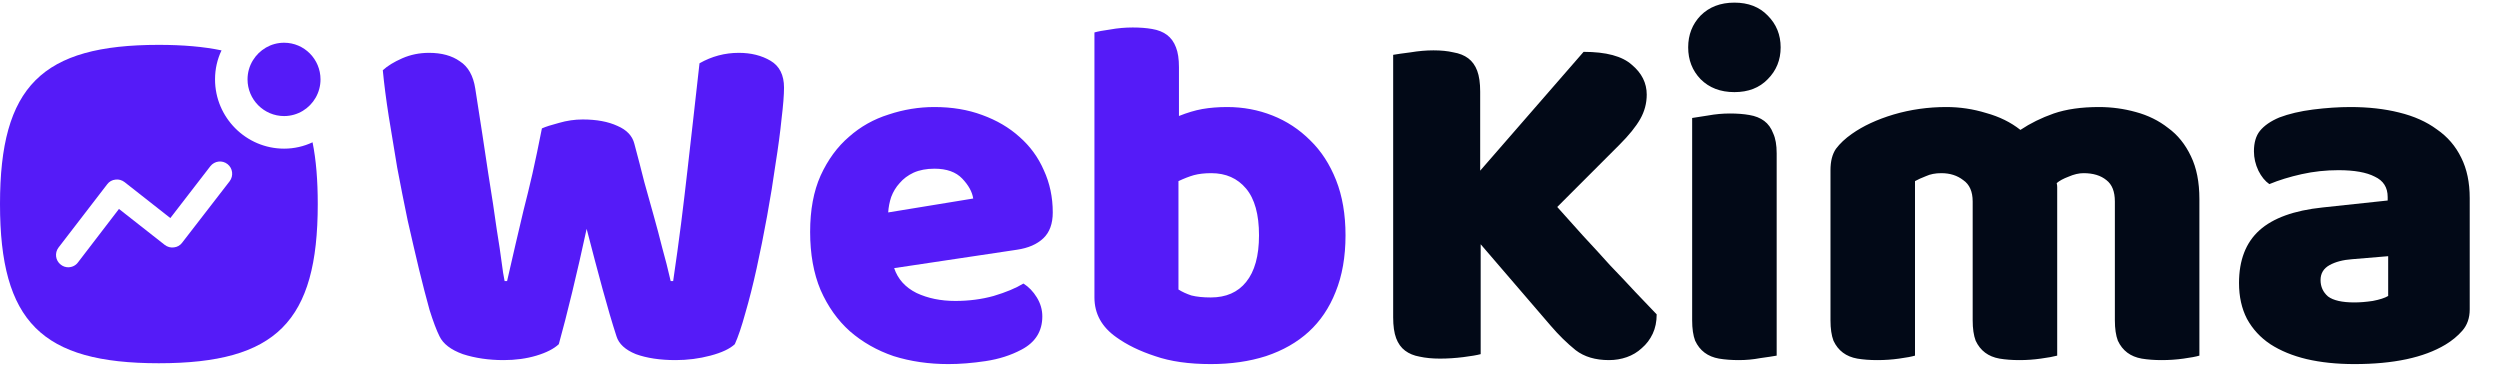
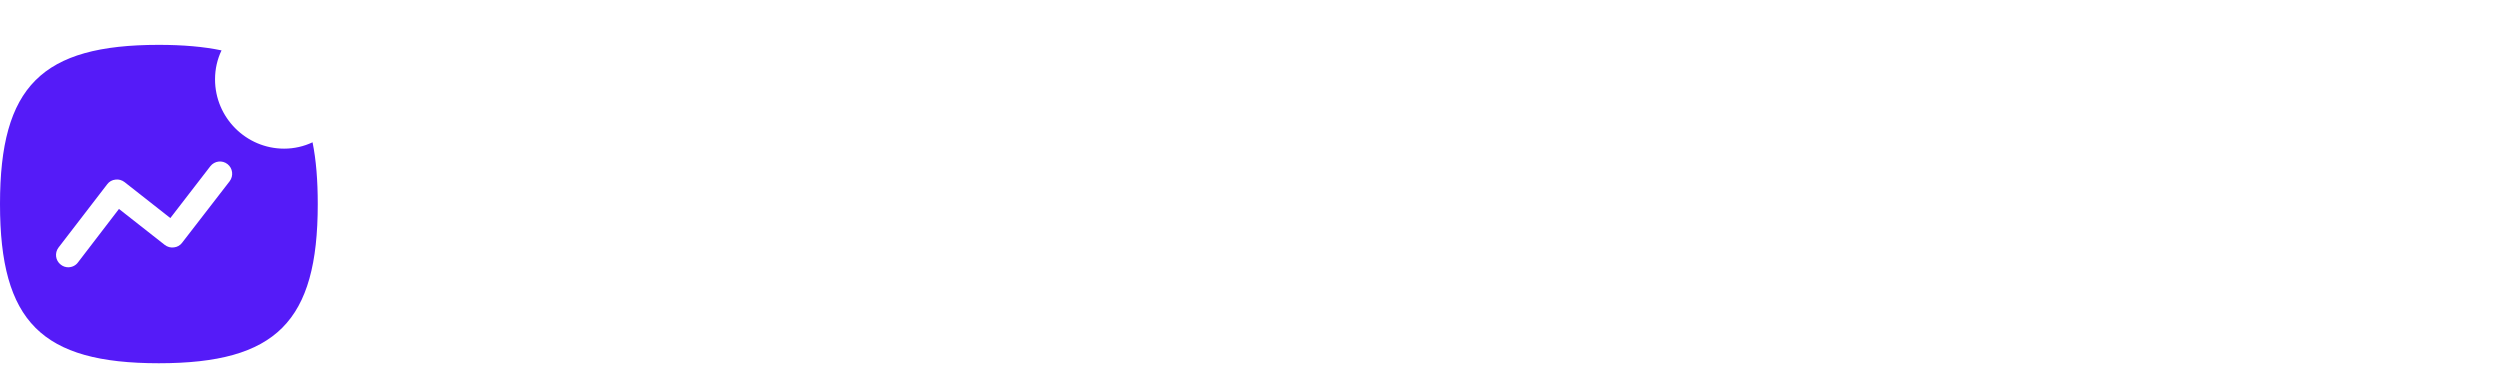
<svg xmlns="http://www.w3.org/2000/svg" width="351" height="52" viewBox="0 0 351 52" fill="none">
  <path fill-rule="evenodd" clip-rule="evenodd" d="M32.244 25.446L25.558 34.094C25.284 34.46 24.873 34.688 24.417 34.734C23.961 34.803 23.504 34.666 23.139 34.391L16.704 29.335L10.931 36.862C10.611 37.296 10.086 37.525 9.584 37.525C9.219 37.525 8.854 37.411 8.535 37.159C7.782 36.587 7.645 35.512 8.215 34.757L15.061 25.858C15.335 25.492 15.746 25.263 16.202 25.217C16.658 25.148 17.115 25.286 17.48 25.56L23.915 30.616L29.529 23.341C30.122 22.586 31.195 22.449 31.948 23.044C32.678 23.616 32.815 24.691 32.244 25.446ZM43.882 19.978C42.673 20.55 41.304 20.87 39.889 20.87C34.549 20.87 30.191 16.501 30.191 11.148C30.191 9.683 30.51 8.311 31.103 7.075C28.593 6.549 25.672 6.298 22.295 6.298C5.842 6.298 0 12.131 0 28.649C0 45.166 5.842 51 22.295 51C38.771 51 44.613 45.166 44.613 28.649C44.613 25.332 44.384 22.449 43.882 19.978Z" fill="#551BF8" />
-   <path fill-rule="evenodd" clip-rule="evenodd" d="M39.888 16.295C40.847 16.295 41.76 16.02 42.513 15.563C43.996 14.671 45 13.023 45 11.147C45 8.311 42.718 6 39.888 6C38.04 6 36.42 6.984 35.507 8.471C35.028 9.249 34.754 10.164 34.754 11.147C34.754 13.984 37.059 16.295 39.888 16.295Z" fill="#551BF8" />
-   <path d="M76.083 18.029C76.594 17.797 77.386 17.541 78.456 17.262C79.573 16.936 80.69 16.773 81.807 16.773C83.761 16.773 85.39 17.076 86.693 17.68C87.996 18.239 88.787 19.077 89.066 20.193C89.578 22.101 90.043 23.893 90.462 25.568C90.928 27.197 91.37 28.779 91.789 30.315C92.207 31.804 92.603 33.293 92.975 34.783C93.394 36.272 93.79 37.831 94.162 39.459H94.511C94.93 36.621 95.302 33.922 95.628 31.362C95.954 28.756 96.256 26.22 96.535 23.753C96.814 21.241 97.094 18.774 97.373 16.354C97.652 13.888 97.931 11.398 98.211 8.885C99.933 7.908 101.771 7.419 103.725 7.419C105.447 7.419 106.936 7.791 108.193 8.536C109.449 9.281 110.077 10.537 110.077 12.306C110.077 13.329 109.961 14.795 109.728 16.703C109.542 18.565 109.263 20.659 108.891 22.986C108.565 25.312 108.169 27.756 107.704 30.315C107.239 32.875 106.75 35.318 106.238 37.645C105.726 39.971 105.191 42.089 104.633 43.997C104.121 45.858 103.632 47.301 103.167 48.325C102.469 48.976 101.329 49.511 99.746 49.93C98.164 50.349 96.535 50.558 94.86 50.558C92.673 50.558 90.811 50.279 89.276 49.721C87.787 49.116 86.879 48.278 86.553 47.208C85.948 45.346 85.297 43.136 84.599 40.576C83.901 38.017 83.156 35.201 82.365 32.13C81.713 35.155 81.039 38.11 80.341 40.995C79.643 43.88 79.014 46.324 78.456 48.325C77.758 48.976 76.711 49.511 75.315 49.93C73.919 50.349 72.383 50.558 70.708 50.558C68.614 50.558 66.706 50.279 64.984 49.721C63.308 49.116 62.215 48.278 61.703 47.208C61.284 46.37 60.819 45.137 60.307 43.508C59.841 41.833 59.353 39.948 58.841 37.854C58.329 35.713 57.794 33.41 57.235 30.943C56.723 28.477 56.235 26.011 55.769 23.544C55.351 21.078 54.955 18.681 54.583 16.354C54.211 13.981 53.931 11.817 53.745 9.862C54.397 9.257 55.304 8.699 56.468 8.187C57.631 7.675 58.887 7.419 60.237 7.419C62.005 7.419 63.448 7.815 64.565 8.606C65.728 9.35 66.45 10.63 66.729 12.445C67.473 17.192 68.078 21.147 68.544 24.312C69.056 27.476 69.451 30.082 69.73 32.13C70.056 34.131 70.289 35.69 70.428 36.807C70.568 37.924 70.708 38.808 70.847 39.459H71.196C71.615 37.598 72.011 35.876 72.383 34.294C72.755 32.712 73.127 31.13 73.5 29.547C73.919 27.919 74.338 26.197 74.756 24.382C75.175 22.52 75.617 20.403 76.083 18.029ZM133.149 51.117C130.403 51.117 127.844 50.745 125.47 50C123.144 49.209 121.096 48.045 119.328 46.51C117.606 44.974 116.233 43.043 115.209 40.716C114.232 38.389 113.743 35.667 113.743 32.549C113.743 29.477 114.232 26.848 115.209 24.661C116.233 22.427 117.559 20.612 119.188 19.216C120.817 17.773 122.678 16.727 124.772 16.075C126.867 15.377 129.007 15.028 131.194 15.028C133.661 15.028 135.895 15.4 137.896 16.145C139.943 16.889 141.688 17.913 143.131 19.216C144.62 20.519 145.76 22.078 146.551 23.893C147.389 25.708 147.808 27.686 147.808 29.826C147.808 31.409 147.366 32.619 146.482 33.456C145.597 34.294 144.364 34.829 142.782 35.062L125.54 37.645C126.052 39.18 127.099 40.344 128.681 41.135C130.264 41.879 132.079 42.252 134.126 42.252C136.034 42.252 137.826 42.019 139.501 41.554C141.223 41.042 142.619 40.46 143.689 39.809C144.434 40.274 145.062 40.925 145.574 41.763C146.086 42.601 146.342 43.485 146.342 44.416C146.342 46.51 145.365 48.069 143.41 49.093C141.921 49.884 140.246 50.419 138.384 50.698C136.523 50.977 134.778 51.117 133.149 51.117ZM131.194 23.684C130.078 23.684 129.1 23.87 128.263 24.242C127.471 24.614 126.82 25.103 126.308 25.708C125.796 26.266 125.401 26.918 125.121 27.663C124.889 28.361 124.749 29.082 124.703 29.826L136.639 27.872C136.5 26.941 135.988 26.011 135.103 25.08C134.219 24.149 132.916 23.684 131.194 23.684ZM153.659 4.557C154.125 4.418 154.869 4.278 155.893 4.138C156.917 3.952 157.964 3.859 159.034 3.859C160.058 3.859 160.966 3.929 161.757 4.069C162.594 4.208 163.293 4.487 163.851 4.906C164.409 5.325 164.828 5.907 165.107 6.651C165.387 7.349 165.526 8.28 165.526 9.444V16.284C166.69 15.819 167.783 15.493 168.807 15.307C169.877 15.121 171.041 15.028 172.297 15.028C174.531 15.028 176.648 15.424 178.65 16.215C180.651 17.006 182.419 18.169 183.955 19.705C185.49 21.194 186.7 23.055 187.585 25.289C188.469 27.523 188.911 30.106 188.911 33.038C188.911 36.062 188.445 38.715 187.515 40.995C186.631 43.229 185.374 45.09 183.745 46.58C182.116 48.069 180.115 49.209 177.742 50C175.415 50.745 172.832 51.117 169.994 51.117C166.922 51.117 164.316 50.745 162.176 50C160.035 49.302 158.22 48.418 156.731 47.347C154.683 45.905 153.659 44.043 153.659 41.763V4.557ZM169.994 41.763C172.134 41.763 173.786 41.042 174.95 39.599C176.16 38.11 176.765 35.923 176.765 33.038C176.765 30.106 176.16 27.919 174.95 26.476C173.74 25.033 172.111 24.312 170.064 24.312C169.133 24.312 168.318 24.405 167.62 24.591C166.969 24.777 166.248 25.056 165.456 25.429V40.646C165.968 40.972 166.573 41.251 167.271 41.484C168.016 41.67 168.923 41.763 169.994 41.763Z" fill="#551BF8" />
-   <path d="M207.887 34.294V49.721C207.375 49.86 206.56 50 205.444 50.14C204.327 50.279 203.233 50.349 202.163 50.349C201.092 50.349 200.138 50.256 199.301 50.07C198.51 49.93 197.835 49.651 197.276 49.232C196.718 48.813 196.299 48.232 196.02 47.487C195.741 46.742 195.601 45.765 195.601 44.555V7.698C196.113 7.605 196.927 7.489 198.044 7.349C199.161 7.163 200.231 7.07 201.255 7.07C202.326 7.07 203.256 7.163 204.047 7.349C204.885 7.489 205.583 7.768 206.142 8.187C206.7 8.606 207.119 9.188 207.398 9.932C207.677 10.677 207.817 11.654 207.817 12.864V23.963L222.336 7.28C225.501 7.28 227.758 7.885 229.107 9.095C230.503 10.258 231.201 11.654 231.201 13.283C231.201 14.493 230.899 15.633 230.294 16.703C229.689 17.773 228.712 18.983 227.362 20.333L218.637 29.059C219.8 30.362 221.01 31.711 222.266 33.107C223.569 34.503 224.826 35.876 226.036 37.226C227.292 38.529 228.479 39.785 229.596 40.995C230.759 42.205 231.76 43.252 232.598 44.136C232.598 45.16 232.411 46.068 232.039 46.859C231.667 47.65 231.155 48.325 230.503 48.883C229.898 49.442 229.2 49.86 228.409 50.14C227.618 50.419 226.781 50.558 225.896 50.558C223.988 50.558 222.429 50.093 221.219 49.162C220.009 48.185 218.846 47.045 217.729 45.742L207.887 34.294ZM237.02 6.651C237.02 4.883 237.601 3.394 238.765 2.184C239.975 0.974 241.557 0.369 243.512 0.369C245.466 0.369 247.025 0.974 248.189 2.184C249.398 3.394 250.003 4.883 250.003 6.651C250.003 8.42 249.398 9.909 248.189 11.119C247.025 12.329 245.466 12.934 243.512 12.934C241.557 12.934 239.975 12.329 238.765 11.119C237.601 9.909 237.02 8.42 237.02 6.651ZM249.445 49.93C248.933 50.023 248.165 50.14 247.141 50.279C246.164 50.465 245.164 50.558 244.14 50.558C243.116 50.558 242.185 50.489 241.348 50.349C240.557 50.209 239.882 49.93 239.323 49.511C238.765 49.093 238.323 48.534 237.997 47.836C237.718 47.092 237.578 46.138 237.578 44.974V16.564C238.09 16.471 238.835 16.354 239.812 16.215C240.836 16.028 241.86 15.935 242.883 15.935C243.907 15.935 244.815 16.005 245.606 16.145C246.443 16.284 247.141 16.564 247.7 16.982C248.258 17.401 248.677 17.983 248.956 18.727C249.282 19.426 249.445 20.356 249.445 21.52V49.93ZM273.264 15.028C275.172 15.028 277.034 15.307 278.849 15.866C280.71 16.378 282.316 17.169 283.665 18.239C285.061 17.308 286.62 16.54 288.342 15.935C290.11 15.33 292.228 15.028 294.694 15.028C296.463 15.028 298.184 15.261 299.86 15.726C301.582 16.191 303.094 16.936 304.397 17.96C305.747 18.937 306.817 20.263 307.608 21.939C308.399 23.567 308.795 25.568 308.795 27.942V49.93C308.329 50.07 307.585 50.209 306.561 50.349C305.584 50.489 304.56 50.558 303.49 50.558C302.466 50.558 301.535 50.489 300.697 50.349C299.906 50.209 299.231 49.93 298.673 49.511C298.115 49.093 297.673 48.534 297.347 47.836C297.068 47.092 296.928 46.138 296.928 44.974V28.291C296.928 26.895 296.532 25.894 295.741 25.289C294.95 24.638 293.88 24.312 292.53 24.312C291.879 24.312 291.181 24.475 290.436 24.8C289.692 25.08 289.133 25.382 288.761 25.708C288.807 25.894 288.831 26.08 288.831 26.266C288.831 26.406 288.831 26.546 288.831 26.685V49.93C288.319 50.07 287.551 50.209 286.527 50.349C285.55 50.489 284.549 50.558 283.525 50.558C282.502 50.558 281.571 50.489 280.733 50.349C279.942 50.209 279.267 49.93 278.709 49.511C278.151 49.093 277.708 48.534 277.383 47.836C277.103 47.092 276.964 46.138 276.964 44.974V28.291C276.964 26.895 276.522 25.894 275.638 25.289C274.8 24.638 273.776 24.312 272.566 24.312C271.728 24.312 271.007 24.451 270.402 24.731C269.797 24.963 269.285 25.196 268.866 25.429V49.93C268.401 50.07 267.657 50.209 266.633 50.349C265.655 50.489 264.632 50.558 263.561 50.558C262.538 50.558 261.607 50.489 260.769 50.349C259.978 50.209 259.303 49.93 258.745 49.511C258.186 49.093 257.744 48.534 257.419 47.836C257.139 47.092 257 46.138 257 44.974V23.893C257 22.637 257.256 21.636 257.768 20.892C258.326 20.147 259.071 19.449 260.001 18.797C261.584 17.68 263.538 16.773 265.865 16.075C268.238 15.377 270.705 15.028 273.264 15.028ZM330.553 42.461C331.344 42.461 332.205 42.391 333.136 42.252C334.113 42.066 334.834 41.833 335.3 41.554V35.969L330.274 36.388C328.971 36.481 327.9 36.76 327.063 37.226C326.225 37.691 325.806 38.389 325.806 39.32C325.806 40.251 326.155 41.019 326.853 41.623C327.598 42.182 328.831 42.461 330.553 42.461ZM329.995 15.028C332.508 15.028 334.788 15.284 336.835 15.796C338.93 16.308 340.698 17.099 342.141 18.169C343.63 19.193 344.77 20.519 345.561 22.148C346.352 23.73 346.748 25.615 346.748 27.802V43.438C346.748 44.648 346.399 45.649 345.701 46.44C345.049 47.184 344.258 47.836 343.327 48.395C340.302 50.209 336.044 51.117 330.553 51.117C328.087 51.117 325.853 50.884 323.852 50.419C321.897 49.953 320.199 49.255 318.756 48.325C317.36 47.394 316.266 46.207 315.475 44.765C314.731 43.322 314.358 41.647 314.358 39.739C314.358 36.528 315.312 34.061 317.22 32.339C319.128 30.618 322.083 29.547 326.086 29.128L335.23 28.151V27.663C335.23 26.313 334.625 25.359 333.415 24.8C332.252 24.196 330.553 23.893 328.319 23.893C326.551 23.893 324.829 24.079 323.154 24.451C321.478 24.824 319.966 25.289 318.616 25.848C318.011 25.429 317.5 24.8 317.081 23.963C316.662 23.079 316.453 22.171 316.453 21.241C316.453 20.031 316.732 19.077 317.29 18.378C317.895 17.634 318.803 17.006 320.013 16.494C321.362 15.982 322.944 15.61 324.759 15.377C326.621 15.144 328.366 15.028 329.995 15.028Z" fill="#020917" />
</svg>